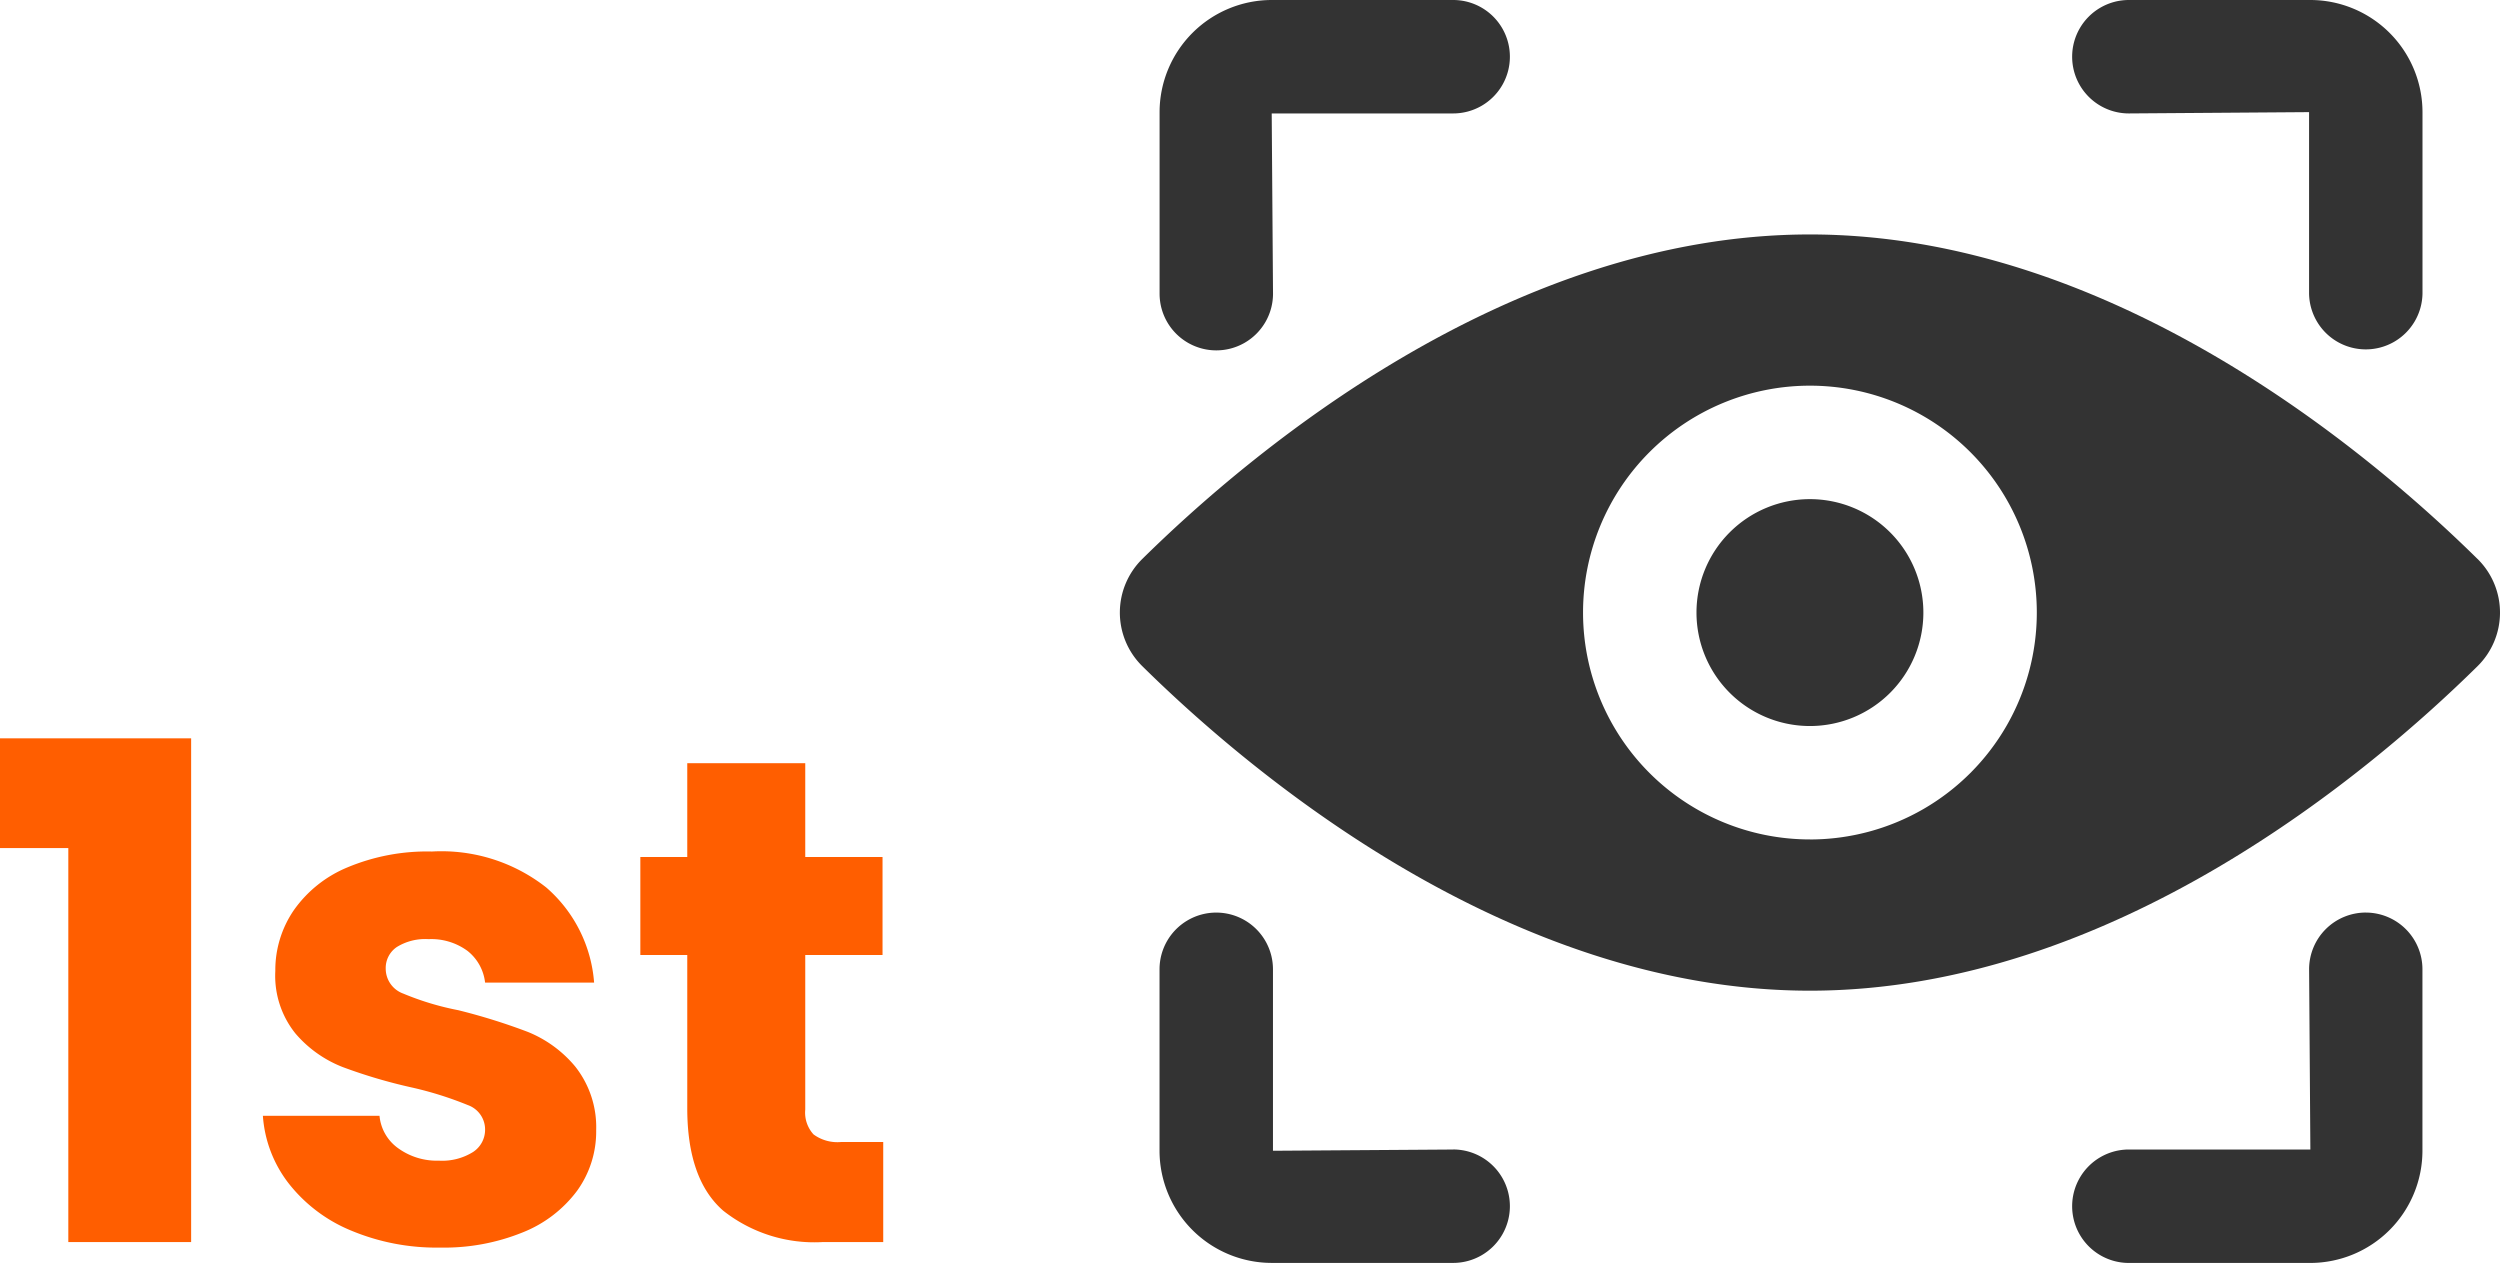
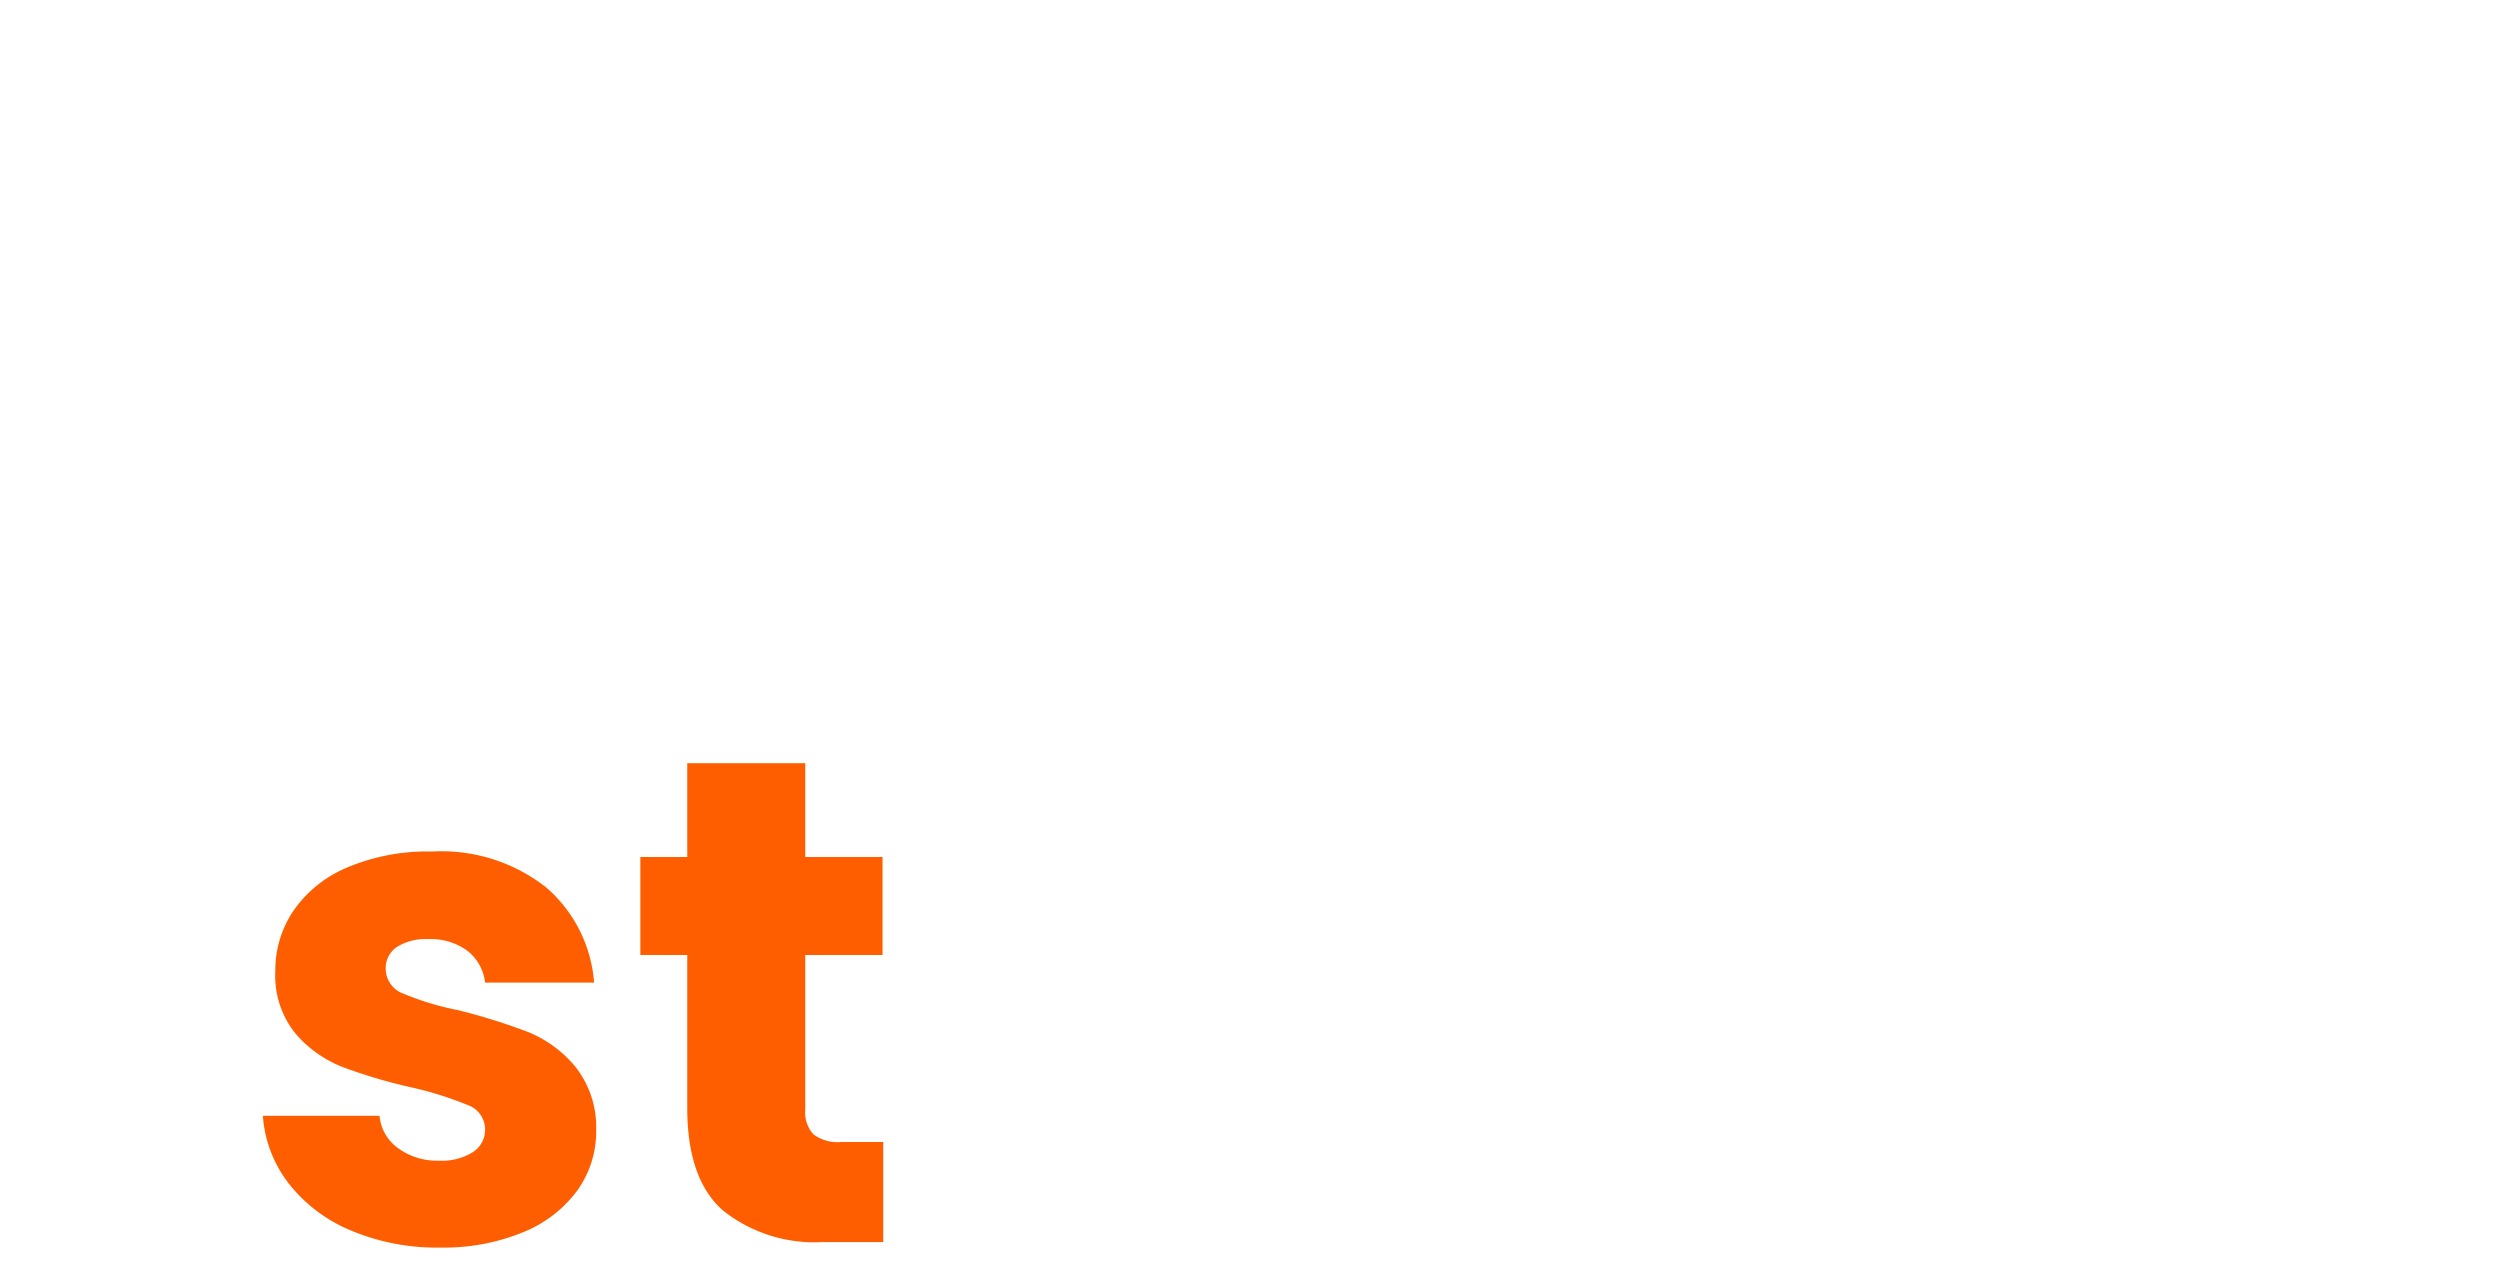
<svg xmlns="http://www.w3.org/2000/svg" width="144.923" height="73.214" viewBox="0 0 144.923 73.214">
  <defs>
    <clipPath id="a">
-       <rect width="80" height="73.213" transform="translate(64.92 0.001)" fill="none" />
-     </clipPath>
+       </clipPath>
    <clipPath id="b">
      <rect width="144.923" height="73.214" transform="translate(0 0)" fill="none" />
    </clipPath>
  </defs>
  <g clip-path="url(#a)">
    <path d="M104.92,28.935a6.576,6.576,0,1,0,6.576,6.576,6.576,6.576,0,0,0-6.576-6.576m38.7,3.467c-6.134-6.049-21.149-18.811-38.7-18.811S72.354,26.353,66.22,32.4a4.362,4.362,0,0,0-.05,6.169c.016.017.033.033.05.05,6.131,6.048,21.146,18.81,38.7,18.81s32.566-12.762,38.7-18.81a4.362,4.362,0,0,0,.05-6.169c-.016-.017-.033-.033-.05-.05m-38.7,16.261a13.152,13.152,0,1,1,13.152-13.152A13.152,13.152,0,0,1,104.92,48.663" fill="#333" />
-     <path d="M84.239,0H73.72a6.511,6.511,0,0,0-6.5,6.5V17.023a3.288,3.288,0,1,0,6.576,0L73.72,6.576H84.239a3.288,3.288,0,1,0,0-6.576m0,66.637-10.446.072V56.19a3.288,3.288,0,1,0-6.576,0V66.71a6.511,6.511,0,0,0,6.5,6.5H84.239a3.288,3.288,0,1,0,0-6.576M133.927,0H123.409a3.288,3.288,0,0,0,0,6.576L133.855,6.5V17.023a3.288,3.288,0,0,0,6.575,0V6.5a6.51,6.51,0,0,0-6.5-6.5m3.215,52.9a3.288,3.288,0,0,0-3.288,3.288l.073,10.448H123.409a3.288,3.288,0,0,0,0,6.576h10.518a6.511,6.511,0,0,0,6.5-6.5V56.19a3.287,3.287,0,0,0-3.284-3.289" fill="#333" />
+     <path d="M84.239,0H73.72a6.511,6.511,0,0,0-6.5,6.5V17.023a3.288,3.288,0,1,0,6.576,0L73.72,6.576H84.239a3.288,3.288,0,1,0,0-6.576m0,66.637-10.446.072V56.19V66.71a6.511,6.511,0,0,0,6.5,6.5H84.239a3.288,3.288,0,1,0,0-6.576M133.927,0H123.409a3.288,3.288,0,0,0,0,6.576L133.855,6.5V17.023a3.288,3.288,0,0,0,6.575,0V6.5a6.51,6.51,0,0,0-6.5-6.5m3.215,52.9a3.288,3.288,0,0,0-3.288,3.288l.073,10.448H123.409a3.288,3.288,0,0,0,0,6.576h10.518a6.511,6.511,0,0,0,6.5-6.5V56.19a3.287,3.287,0,0,0-3.284-3.289" fill="#333" />
  </g>
-   <path d="M0,42.8v6.36H3.96V72h7.12V42.8Z" fill="#ff5e00" />
  <g clip-path="url(#b)">
    <path d="M20.319,71.321a8.884,8.884,0,0,1-3.6-2.74,7.2,7.2,0,0,1-1.48-3.9H22a2.594,2.594,0,0,0,1.08,1.88,3.816,3.816,0,0,0,2.36.721,3.372,3.372,0,0,0,1.98-.5,1.533,1.533,0,0,0,.7-1.3,1.5,1.5,0,0,0-1-1.421,20.492,20.492,0,0,0-3.24-1.019,30.389,30.389,0,0,1-4-1.18,6.9,6.9,0,0,1-2.76-1.96,5.339,5.339,0,0,1-1.16-3.62,6.146,6.146,0,0,1,1.06-3.5,7.122,7.122,0,0,1,3.12-2.5,11.949,11.949,0,0,1,4.9-.92,9.82,9.82,0,0,1,6.62,2.08,8.1,8.1,0,0,1,2.78,5.52h-6.32a2.726,2.726,0,0,0-1.02-1.84,3.54,3.54,0,0,0-2.26-.68A3.121,3.121,0,0,0,23,54.9a1.469,1.469,0,0,0-.64,1.26,1.537,1.537,0,0,0,1.02,1.439,16.2,16.2,0,0,0,3.18.96,35.115,35.115,0,0,1,4.04,1.261,6.968,6.968,0,0,1,2.74,2,5.663,5.663,0,0,1,1.22,3.7,5.868,5.868,0,0,1-1.1,3.5,7.275,7.275,0,0,1-3.16,2.421,12.1,12.1,0,0,1-4.78.88,12.822,12.822,0,0,1-5.2-1" fill="#ff5e00" />
    <path d="M51.2,66.2V72h-3.48a8.514,8.514,0,0,1-5.8-1.821q-2.08-1.818-2.08-5.939v-8.88h-2.72V49.68h2.72V44.241h6.84V49.68h4.48v5.681h-4.48v8.96a1.873,1.873,0,0,0,.48,1.44,2.339,2.339,0,0,0,1.6.44Z" fill="#ff5e00" />
  </g>
</svg>